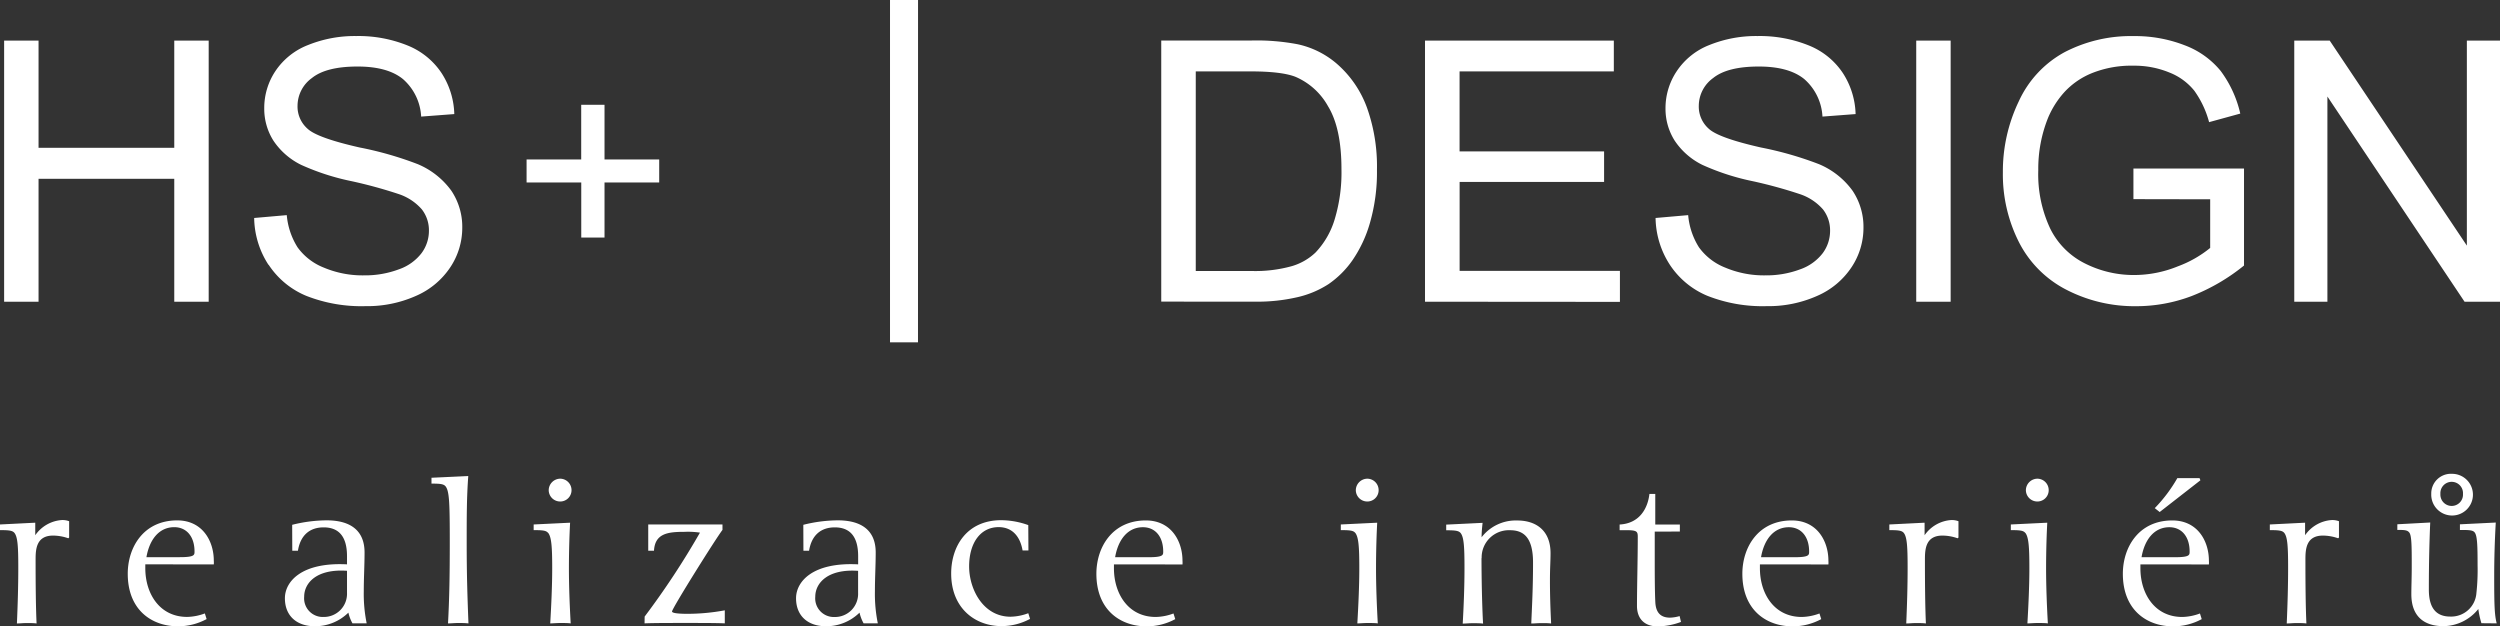
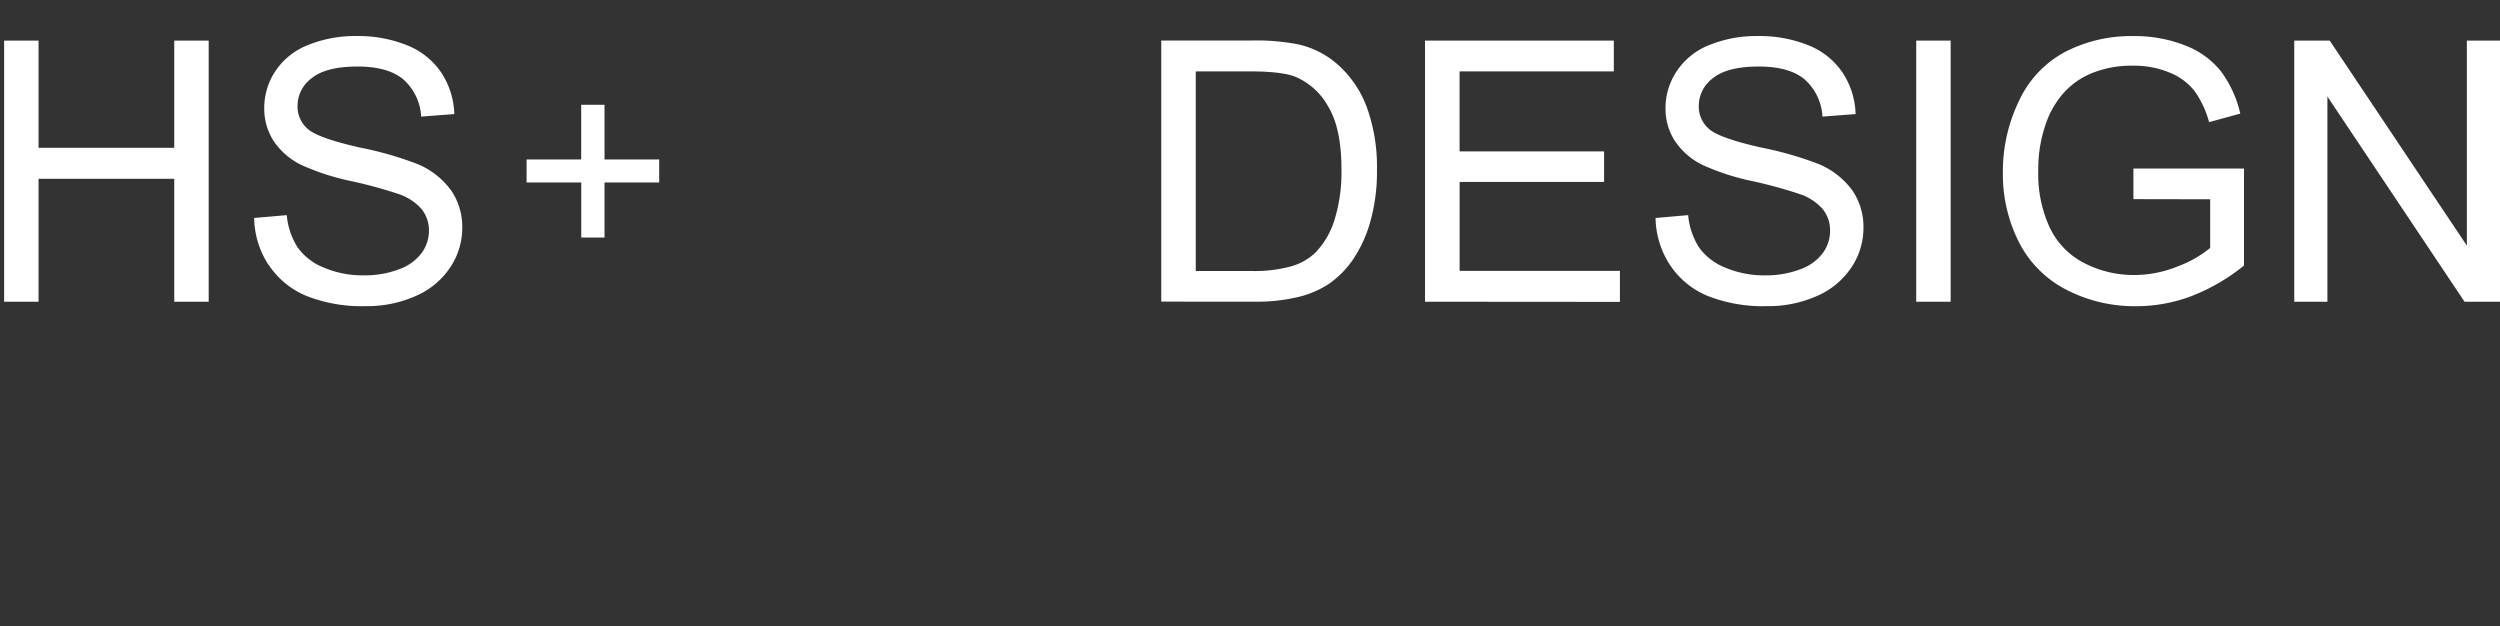
<svg xmlns="http://www.w3.org/2000/svg" viewBox="0 0 508.42 127.37">
  <rect x="0" y="0" width="508.42" height="127.37" fill="#333333" stroke="none" />
  <title>Kreslicí plátno 1</title>
-   <path d="M496.3,100.44a2.3,2.3,0,1,1,4.59,0,2.3,2.3,0,1,1-4.59,0m-1.86,0a4.24,4.24,0,1,0,4.24-4.08,4,4,0,0,0-4.24,4.08m13.31,26.33c-.44-1.66-.51-3.64-.51-9.5,0-3.8.12-7.56.32-11l-7.29.36v1.15c1.78,0,2.61,0,3,.51.55.67.59,2.93.59,6.65a43.41,43.41,0,0,1-.24,5.7,5.14,5.14,0,0,1-5.31,4.75c-2.61,0-4.36-1.43-4.36-5.47,0-5.66.12-10,.28-13.66l-6.69.36v1.15c1.27,0,2,0,2.38.48.55.51.55,2.93.55,6.85,0,2.49-.08,4.08-.08,5.74,0,4.75,2.85,6.5,6.53,6.5a9.21,9.21,0,0,0,7.09-3.49,18,18,0,0,0,.63,2.89Zm-32.08-17.46V106a3.79,3.79,0,0,0-1.46-.24,7.17,7.17,0,0,0-5.43,3.09V106.3l-7.17.36v1.15c1.82,0,2.53.08,2.93.56.67.83.79,2.77.79,7.13,0,3.8-.12,7.6-.28,11.29.67,0,1.19-.08,2-.08s1.31,0,2,.08c-.16-3.25-.2-8.2-.2-13,0-2.06.12-4.87,3.56-4.87a9.45,9.45,0,0,1,3.09.55ZM447.32,97.24H442.8a30.38,30.38,0,0,1-4.59,6.1l1,.79,8.28-6.45Zm-11.8,16.08c.63-3.64,2.61-6.1,5.66-6.1,2.45,0,4.12,1.86,4.12,4.95,0,.71,0,1.15-3,1.15Zm13.7,1.47a4.87,4.87,0,0,0,0-.75c0-4-2.3-8.2-7.44-8.2-6.85,0-10.06,5.47-10.06,10.85,0,7.4,4.91,10.69,10.22,10.69a12.21,12.21,0,0,0,5.82-1.47l-.36-1.15a10.75,10.75,0,0,1-3.6.71c-5.62,0-8.51-4.75-8.51-9.9v-.79ZM412,99.69a2.33,2.33,0,0,0,2.34,2.3,2.3,2.3,0,0,0,2.3-2.3,2.33,2.33,0,0,0-2.3-2.34A2.37,2.37,0,0,0,412,99.69m-.12,8.67c.67.83.83,2.77.83,7.13,0,3.8-.2,7.8-.4,11.29.51,0,1.27-.08,2.06-.08s1.58,0,2.1.08c-.2-3.45-.36-7.64-.36-11.21s.12-7.09.24-9.27l-7.41.36v1.15c1.86,0,2.54.08,2.93.56m-13.58.95V106a3.79,3.79,0,0,0-1.46-.24,7.17,7.17,0,0,0-5.43,3.09V106.3l-7.17.36v1.15c1.82,0,2.53.08,2.93.56.67.83.79,2.77.79,7.13,0,3.8-.12,7.6-.28,11.29.67,0,1.19-.08,2-.08s1.31,0,2,.08c-.16-3.25-.2-8.2-.2-13,0-2.06.12-4.87,3.56-4.87a9.45,9.45,0,0,1,3.09.55Zm-40.15,4c.63-3.64,2.61-6.1,5.66-6.1,2.45,0,4.12,1.86,4.12,4.95,0,.71,0,1.15-3,1.15Zm13.7,1.47a4.87,4.87,0,0,0,0-.75c0-4-2.3-8.2-7.44-8.2-6.85,0-10.06,5.47-10.06,10.85,0,7.4,4.91,10.69,10.22,10.69a12.21,12.21,0,0,0,5.82-1.47l-.36-1.15a10.75,10.75,0,0,1-3.6.71c-5.62,0-8.51-4.75-8.51-9.9v-.79Zm-30.21-6.69v-1.43h-5v-6.22h-1.19c-.32,2.85-1.94,6-6.06,6.22v1.15h1.31c2.18,0,2.38.24,2.38,1.35,0,4.63-.16,10.14-.16,14.06,0,2.42,1.35,4.16,4.24,4.16a14,14,0,0,0,4.71-.91l-.28-1.19a7.58,7.58,0,0,1-1.94.32c-1.9,0-2.89-1-3-3.13s-.12-5.66-.12-8.55c0-2.26,0-3.88,0-5.82Zm-40.31,5.39a5.54,5.54,0,0,1,5.78-5.66c2.77,0,4.67,1.5,4.67,6.57s-.2,8.71-.36,12.4c.63,0,1.31-.08,2.1-.08s1.35,0,1.94.08c-.16-3.25-.24-5.9-.24-8.83,0-2.45.12-3.8.12-5.47,0-4.75-3.09-6.65-6.77-6.65a8.77,8.77,0,0,0-7.25,3.41c0-1.07.12-2.18.2-2.93l-7.4.36v1.15c1.82,0,2.53.08,2.93.56.67.83.79,2.77.79,7.13,0,3.8-.16,7.8-.36,11.29.52,0,1.27-.08,2-.08s1.58,0,2.14.08c-.2-3.33-.32-9.31-.32-13.31M275.73,99.69a2.33,2.33,0,0,0,2.34,2.3,2.3,2.3,0,0,0,2.3-2.3,2.33,2.33,0,0,0-2.3-2.34,2.37,2.37,0,0,0-2.34,2.34m-.12,8.67c.67.83.83,2.77.83,7.13,0,3.8-.2,7.8-.4,11.29.52,0,1.27-.08,2.06-.08s1.58,0,2.1.08c-.2-3.45-.36-7.64-.36-11.21s.12-7.09.24-9.27l-7.4.36v1.15c1.86,0,2.54.08,2.93.56m-48.83,4.95c.63-3.64,2.61-6.1,5.66-6.1,2.46,0,4.12,1.86,4.12,4.95,0,.71,0,1.15-3,1.15Zm13.7,1.47a4.87,4.87,0,0,0,0-.75c0-4-2.3-8.2-7.45-8.2-6.85,0-10.06,5.47-10.06,10.85,0,7.4,4.91,10.69,10.22,10.69a12.21,12.21,0,0,0,5.82-1.47l-.36-1.15a10.75,10.75,0,0,1-3.6.71c-5.62,0-8.51-4.75-8.51-9.9v-.79Zm-31.36-8a16.56,16.56,0,0,0-5.5-1c-7,0-10.18,5.31-10.18,10.85,0,7.09,4.91,10.69,10.22,10.69a12.21,12.21,0,0,0,5.82-1.47l-.36-1.15a10.75,10.75,0,0,1-3.6.71c-5.62,0-8.43-5.66-8.43-10.22,0-4.83,2.34-8,6-8,2.85,0,4.4,2,4.87,4.75h1.19Zm-34.61,9.31v4.47a4.71,4.71,0,0,1-4.79,4.91,3.79,3.79,0,0,1-3.92-4.12c0-2.77,2.5-5.7,8.71-5.27M163.39,112h1.15c.51-3.17,2.42-4.75,5.23-4.75,3.05,0,4.75,1.82,4.75,5.86v1.66c-9.27-.48-12.63,3.52-12.63,6.89,0,3.64,2.46,5.7,6.1,5.7a9.66,9.66,0,0,0,6.81-2.77,8.31,8.31,0,0,0,.83,2.18h2.89a30.06,30.06,0,0,1-.59-6.5c0-2.77.16-5.35.16-7.92,0-4.32-2.69-6.53-7.72-6.53a29.37,29.37,0,0,0-7,.91Zm-32.31,14.77c1.9-.08,5.11-.08,8.32-.08s6.26,0,8,.08v-2.65a41.54,41.54,0,0,1-7.64.71c-1.94,0-3.09-.16-3.09-.47,0-.63,8.91-14.85,10.26-16.59v-1.11H131.83V112H133c.2-3.49,2.77-3.84,6.14-3.84a16.8,16.8,0,0,1,3.21.16,162.63,162.63,0,0,1-11.25,17.07ZM111.59,99.69a2.33,2.33,0,0,0,2.34,2.3,2.3,2.3,0,0,0,2.3-2.3,2.33,2.33,0,0,0-2.3-2.34,2.37,2.37,0,0,0-2.34,2.34m-.12,8.67c.67.83.83,2.77.83,7.13,0,3.8-.2,7.8-.4,11.29.51,0,1.27-.08,2.06-.08s1.58,0,2.1.08c-.2-3.45-.36-7.64-.36-11.21s.12-7.09.24-9.27l-7.41.36v1.15c1.86,0,2.53.08,2.93.56M87.75,97.16v1.19c1.82,0,2.5.08,2.89.59.75,1,.83,3.49.83,11.33,0,6.73-.08,11.4-.36,16.51.75,0,1.27-.08,2.06-.08s1.35,0,2.1.08c-.2-5.11-.36-9.78-.36-16.35,0-5.39,0-9.27.32-13.62ZM70.57,116.09v4.47a4.71,4.71,0,0,1-4.79,4.91,3.79,3.79,0,0,1-3.92-4.12c0-2.77,2.49-5.7,8.71-5.27M59.44,112h1.15c.51-3.17,2.42-4.75,5.23-4.75,3.05,0,4.75,1.82,4.75,5.86v1.66c-9.27-.48-12.63,3.52-12.63,6.89,0,3.64,2.46,5.7,6.1,5.7a9.66,9.66,0,0,0,6.81-2.77,8.31,8.31,0,0,0,.83,2.18h2.89a30.06,30.06,0,0,1-.59-6.5c0-2.77.16-5.35.16-7.92,0-4.32-2.69-6.53-7.72-6.53a29.37,29.37,0,0,0-7,.91Zm-29.66,1.31c.63-3.64,2.61-6.1,5.66-6.1,2.46,0,4.12,1.86,4.12,4.95,0,.71,0,1.15-3,1.15Zm13.7,1.47a4.87,4.87,0,0,0,0-.75c0-4-2.3-8.2-7.44-8.2-6.85,0-10.06,5.47-10.06,10.85,0,7.4,4.91,10.69,10.22,10.69a12.21,12.21,0,0,0,5.82-1.47l-.36-1.15a10.75,10.75,0,0,1-3.6.71c-5.62,0-8.51-4.75-8.51-9.9v-.79Zm-29.42-5.47V106a3.79,3.79,0,0,0-1.47-.24,7.17,7.17,0,0,0-5.42,3.09V106.3L0,106.66v1.15c1.82,0,2.53.08,2.93.56.67.83.79,2.77.79,7.13,0,3.8-.12,7.6-.28,11.29.67,0,1.19-.08,2-.08s1.31,0,2,.08c-.16-3.25-.2-8.2-.2-13,0-2.06.12-4.87,3.56-4.87a9.45,9.45,0,0,1,3.09.55Z" fill="#fff" />
  <path d="M473.32,61.36V19.63l27.89,41.73h7.21V8.26h-6.74V49.95L473.79,8.26h-7.21v53.1ZM449.48,40.53v9.89a23,23,0,0,1-6.59,3.75A23.56,23.56,0,0,1,434,55.93a22,22,0,0,1-9.92-2.32,15.65,15.65,0,0,1-7.12-7.1,25.92,25.92,0,0,1-2.44-11.88,27.78,27.78,0,0,1,2-10.69,18.4,18.4,0,0,1,3.35-5.25,15.55,15.55,0,0,1,5.67-3.86,21.54,21.54,0,0,1,8.33-1.47,18.61,18.61,0,0,1,7.32,1.39,12.19,12.19,0,0,1,5.07,3.71,19.62,19.62,0,0,1,3,6.38l6.34-1.74a23.08,23.08,0,0,0-4-8.69,17.28,17.28,0,0,0-7.3-5.2,27.77,27.77,0,0,0-10.41-1.87,29.23,29.23,0,0,0-14,3.26,21.56,21.56,0,0,0-9.33,10,32.85,32.85,0,0,0-3.24,14.47,30.51,30.51,0,0,0,3.26,14.16,22.14,22.14,0,0,0,9.65,9.69,30.15,30.15,0,0,0,14.22,3.35,31.71,31.71,0,0,0,11.3-2.08A39.72,39.72,0,0,0,456.36,54V34.27l-22.49,0v6.23ZM396.7,8.26h-7v53.1h7ZM339.59,53.84a16.91,16.91,0,0,0,7.64,6.32,30.56,30.56,0,0,0,12.08,2.1,24.3,24.3,0,0,0,10.23-2.08,16,16,0,0,0,7-5.83,14.44,14.44,0,0,0,2.43-8,13.2,13.2,0,0,0-2.21-7.55,16.1,16.1,0,0,0-6.85-5.42A70.2,70.2,0,0,0,358.14,30q-8.57-1.94-10.6-3.79a6,6,0,0,1-2.06-4.71,7,7,0,0,1,2.92-5.63q2.91-2.34,9.29-2.34,6.12,0,9.26,2.57a10.87,10.87,0,0,1,3.68,7.61l6.74-.51a16.09,16.09,0,0,0-2.61-8.37,15,15,0,0,0-6.94-5.6,26.61,26.61,0,0,0-10.41-1.9,25.29,25.29,0,0,0-9.74,1.81A14.14,14.14,0,0,0,341,14.47,13.5,13.5,0,0,0,338.71,22a12.11,12.11,0,0,0,1.87,6.61,14.37,14.37,0,0,0,5.67,4.94,48.26,48.26,0,0,0,10.25,3.31,93.8,93.8,0,0,1,9.45,2.59,10.75,10.75,0,0,1,4.78,3.13,6.91,6.91,0,0,1,1.45,4.36,7.61,7.61,0,0,1-1.5,4.55,9.85,9.85,0,0,1-4.58,3.28A19.53,19.53,0,0,1,359,56a20.22,20.22,0,0,1-8.15-1.58,12,12,0,0,1-5.34-4.13,14.62,14.62,0,0,1-2.19-6.54l-6.63.58a17.92,17.92,0,0,0,2.92,9.54m-10.17,7.52V55.09h-32.6V37h29.38V30.79H296.83V14.52H328.2V8.26H289.8v53.1ZM243.18,14.52h11.16q6.27,0,9.09,1.09a13.76,13.76,0,0,1,6.65,6q2.73,4.47,2.73,12.8a32.87,32.87,0,0,1-1.39,10.23,16.76,16.76,0,0,1-3.89,6.72,11.8,11.8,0,0,1-4.76,2.75,27.52,27.52,0,0,1-8.24,1H243.18Zm12.13,46.83a36.16,36.16,0,0,0,8.53-.91,19.68,19.68,0,0,0,6.34-2.66A19.24,19.24,0,0,0,275,53a26,26,0,0,0,3.62-7.73,37.12,37.12,0,0,0,1.41-10.72A35.63,35.63,0,0,0,278,21.9a21.61,21.61,0,0,0-6.29-9.07A18,18,0,0,0,263.9,9a44.39,44.39,0,0,0-9.45-.76H236.16v53.1ZM54.63,53.84a16.91,16.91,0,0,0,7.64,6.32,30.56,30.56,0,0,0,12.08,2.1,24.3,24.3,0,0,0,10.23-2.08,16,16,0,0,0,7-5.83,14.45,14.45,0,0,0,2.43-8,13.19,13.19,0,0,0-2.21-7.55,16.1,16.1,0,0,0-6.85-5.42A70.2,70.2,0,0,0,73.17,30q-8.57-1.94-10.59-3.79a6,6,0,0,1-2.07-4.71,7,7,0,0,1,2.92-5.63q2.91-2.34,9.29-2.34,6.12,0,9.25,2.57a10.87,10.87,0,0,1,3.68,7.61l6.74-.51a16.08,16.08,0,0,0-2.61-8.37,15,15,0,0,0-6.94-5.6,26.62,26.62,0,0,0-10.41-1.9,25.29,25.29,0,0,0-9.74,1.81A14.13,14.13,0,0,0,56,14.47,13.49,13.49,0,0,0,53.74,22,12.11,12.11,0,0,0,55.6,28.6a14.37,14.37,0,0,0,5.67,4.94,48.25,48.25,0,0,0,10.25,3.31A93.8,93.8,0,0,1,81,39.44a10.74,10.74,0,0,1,4.78,3.13,6.91,6.91,0,0,1,1.45,4.36,7.61,7.61,0,0,1-1.5,4.55,9.85,9.85,0,0,1-4.58,3.28A19.53,19.53,0,0,1,74,56a20.22,20.22,0,0,1-8.15-1.58,12,12,0,0,1-5.34-4.13,14.62,14.62,0,0,1-2.19-6.54l-6.63.58a17.92,17.92,0,0,0,2.92,9.54M7.84,61.36v-25h27.6v25h7V8.26h-7V30.06H7.84V8.26h-7v53.1Z" fill="#fff" />
-   <path d="M186.7,0H181V69.62h5.69Z" fill="#fff" />
  <path d="M122.94,48.31V37.11h11.12V32.43H122.94V21.31h-4.74V32.43H107.09v4.68h11.12v11.2Z" fill="#fff" />
</svg>